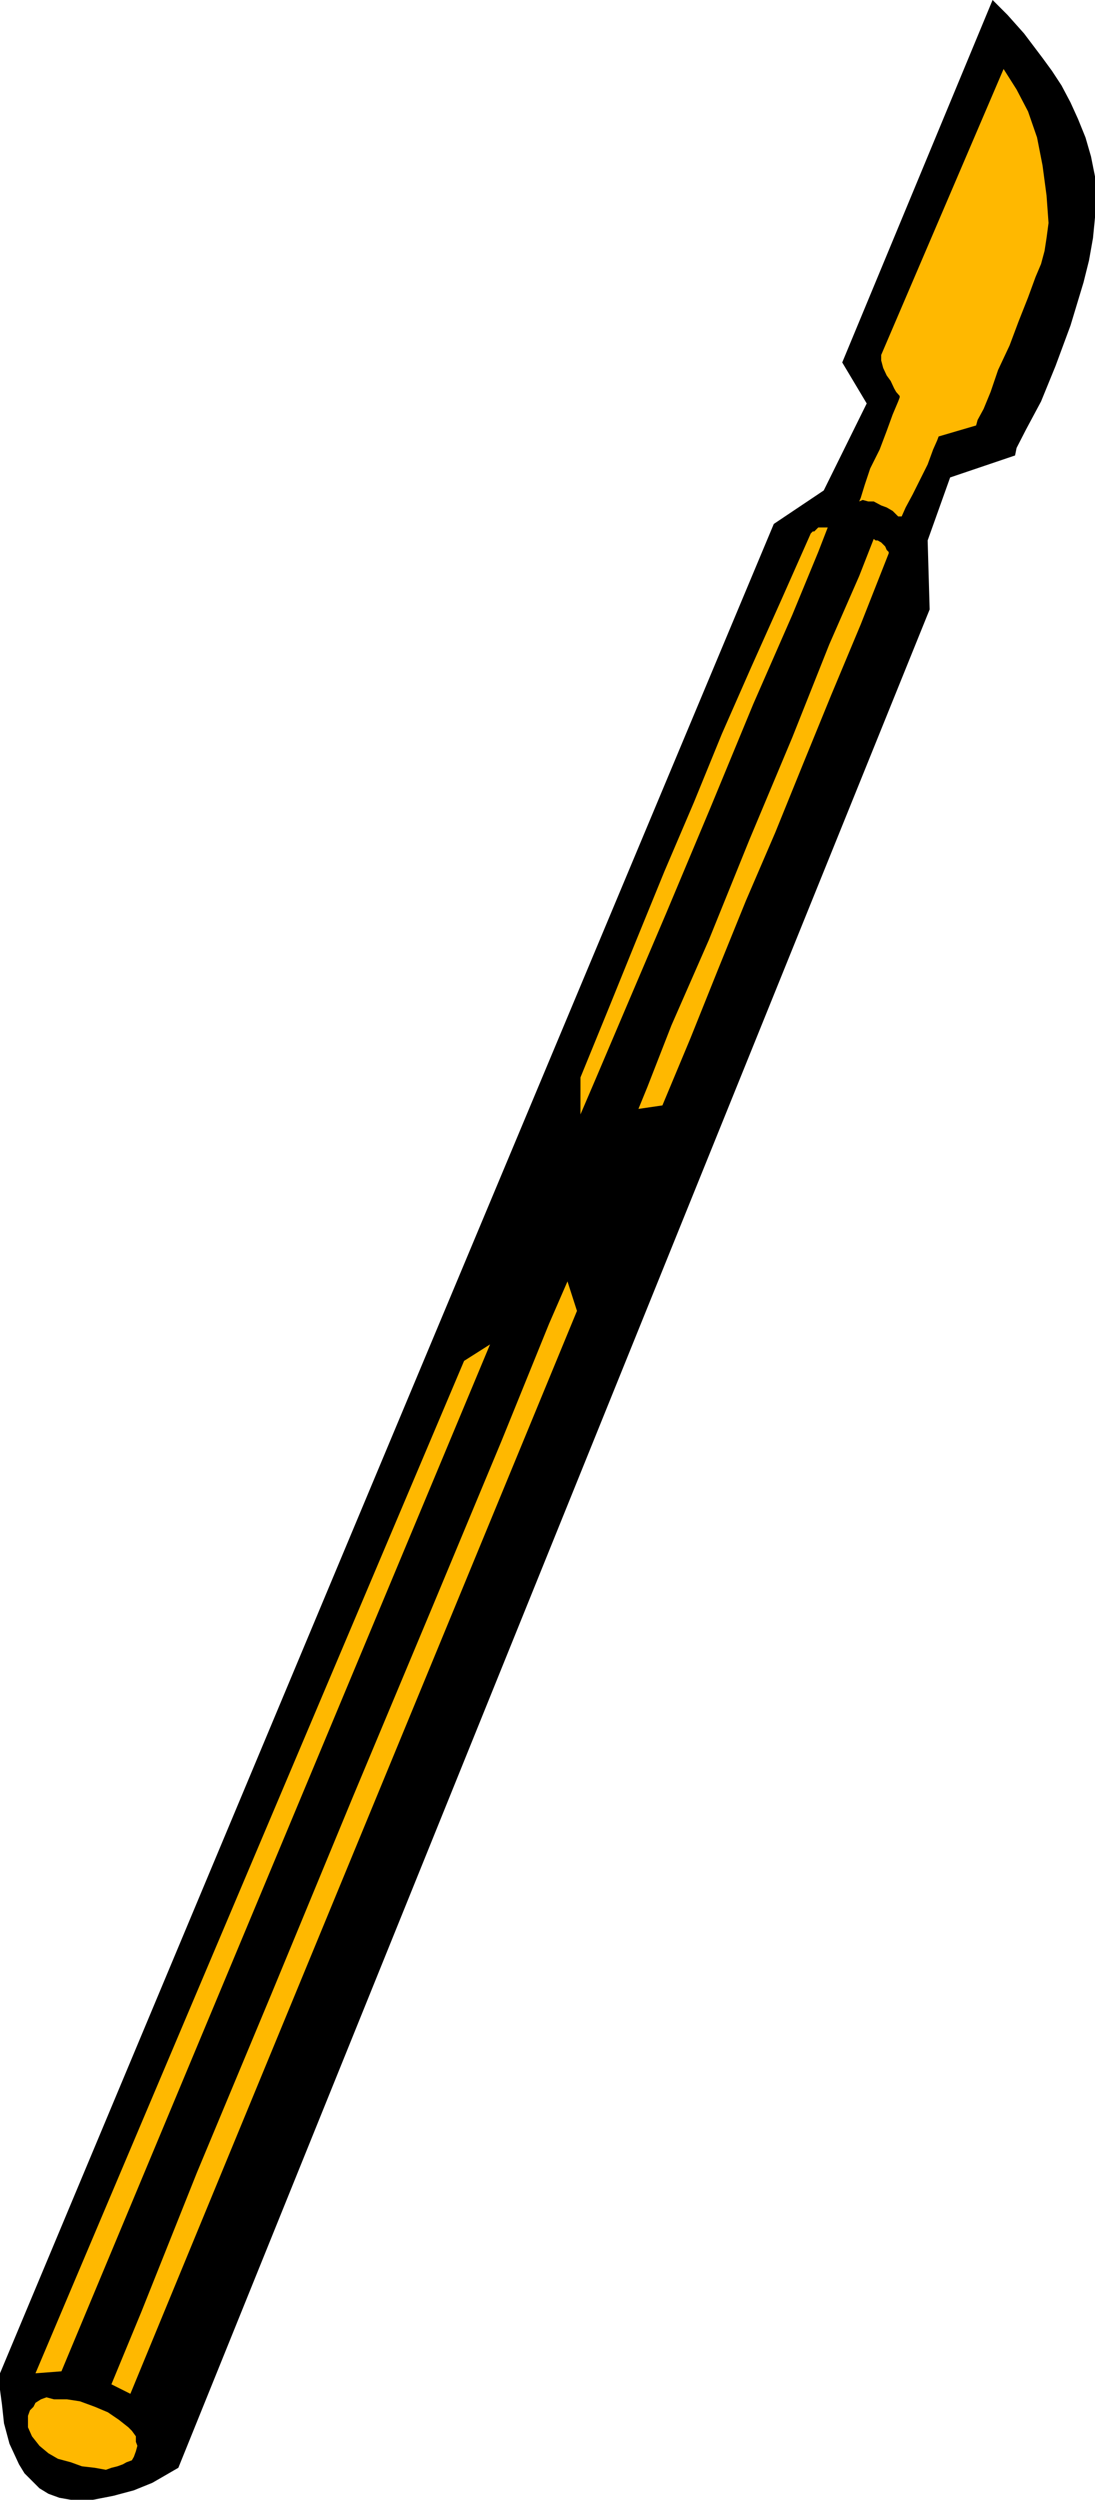
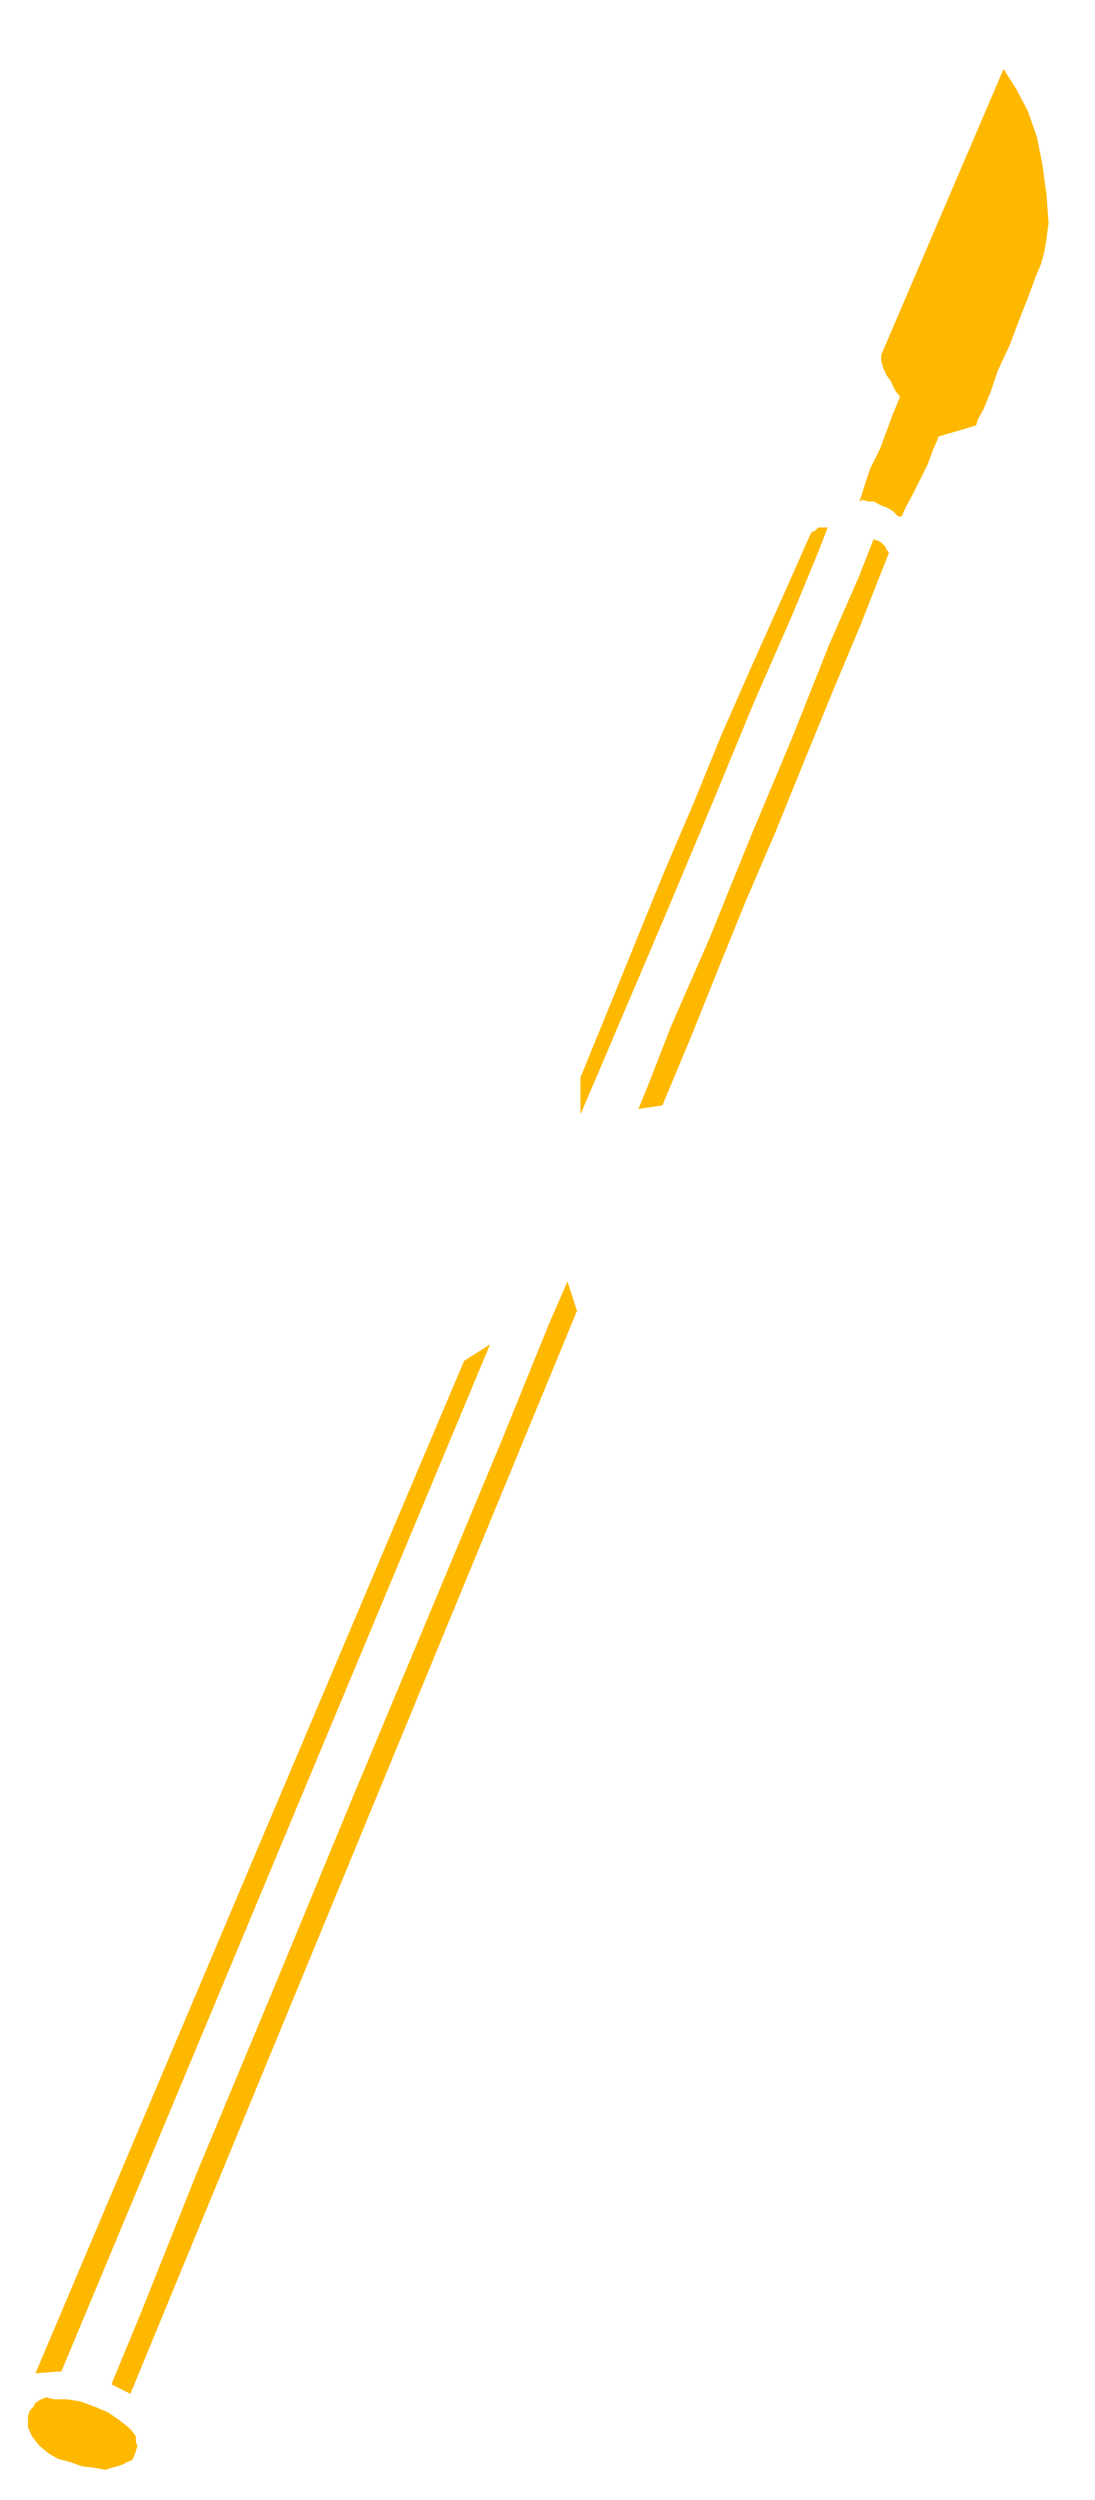
<svg xmlns="http://www.w3.org/2000/svg" height="480" viewBox="0 0 157.824 360" width="210.432">
-   <path style="fill:#000" d="M218.726 582.729 330.254 316.4l7.2-4.824 6.192-12.528-3.528-5.904 21.672-52.2.576.576 1.584 1.584 2.376 2.664 2.664 3.528 1.368 1.872 1.368 2.088 1.296 2.448 1.08 2.376 1.08 2.664.792 2.736.576 2.88v5.904l-.288 2.952-.576 3.24-.792 3.168-1.872 6.192-2.16 5.832-2.088 5.112-2.16 4.032-1.368 2.664-.216 1.08-9.36 3.168-3.24 9.072.288 9.936L244.43 596.337l-.504.288-1.368.792-1.872 1.08-2.664 1.08-2.952.792-2.952.576h-3.168l-1.656-.288-1.584-.576-1.296-.792-1.08-1.08-1.08-1.08-.792-1.296-1.368-2.952-.792-2.952-.288-2.664-.288-2.16v-1.584z" transform="translate(-218.726 -240.945)" />
  <path style="fill:#ffb800" d="m285.614 436.929 3.744-2.376-61.776 147.888-3.744.288zm-59.112 149.544h1.872l1.872.288 2.16.792 1.872.792 1.584 1.08 1.368 1.08.504.504.576.792v.792l.216.576-.216.792-.288.792-.288.504-.792.288-.504.288-.792.288-.864.216-.792.288-1.584-.288-1.872-.216-1.584-.576-1.872-.504-1.368-.792-1.296-1.08-1.08-1.368-.576-1.296v-1.656l.288-.792.504-.504.288-.576.792-.504.792-.288zm74.016-160.993 1.368 4.249-64.368 155.952-2.736-1.368 4.32-10.44 7.992-20.016 10.728-25.704 11.736-28.368 11.52-27.504 9.936-23.832 6.84-16.848zm35.064-107.711.288-.288h.216l.288-.288.288-.288h1.368l-1.368 3.528-3.744 9.072-5.616 12.816-6.192 14.976-6.408 15.264-5.832 13.68-4.32 10.152-2.16 5.04v-5.328l4.032-9.864 4.032-9.936 4.032-9.864 4.248-9.936 4.032-9.864 4.248-9.648 4.32-9.648zm27.792-66.889 1.872 2.953 1.656 3.168 1.296 3.744.792 4.032.576 4.32.288 3.96-.288 2.16-.288 1.872-.504 1.872-.792 1.872-1.08 2.952-1.368 3.456-1.296 3.456-1.656 3.528-1.08 3.168-1.008 2.448-.864 1.584-.216.792-5.4 1.584-.216.576-.576 1.296-.792 2.16-1.08 2.16-1.08 2.16-1.008 1.872-.576 1.296h-.504l-.288-.288-.504-.504-.864-.504-.792-.288-1.08-.576h-.792l-.792-.216-.504.216.216-.504.576-1.872.792-2.376 1.368-2.736 1.008-2.664.864-2.376.792-1.872.216-.576v-.216l-.504-.576-.288-.504-.504-1.08-.576-.792-.504-1.08-.288-1.08v-.792zm-18.72 67.68.288.217h.288l.504.288.288.288.288.288.216.504.288.288v.216l-4.032 10.224-4.248 10.152-4.032 9.864-4.032 9.936-4.248 9.864-4.032 9.936-3.96 9.864-4.032 9.648-3.456.504 1.296-3.168 3.456-8.856 5.4-12.312 5.832-14.4 6.192-14.76 5.328-13.392 4.32-9.864z" transform="translate(-218.726 -240.945)" />
</svg>